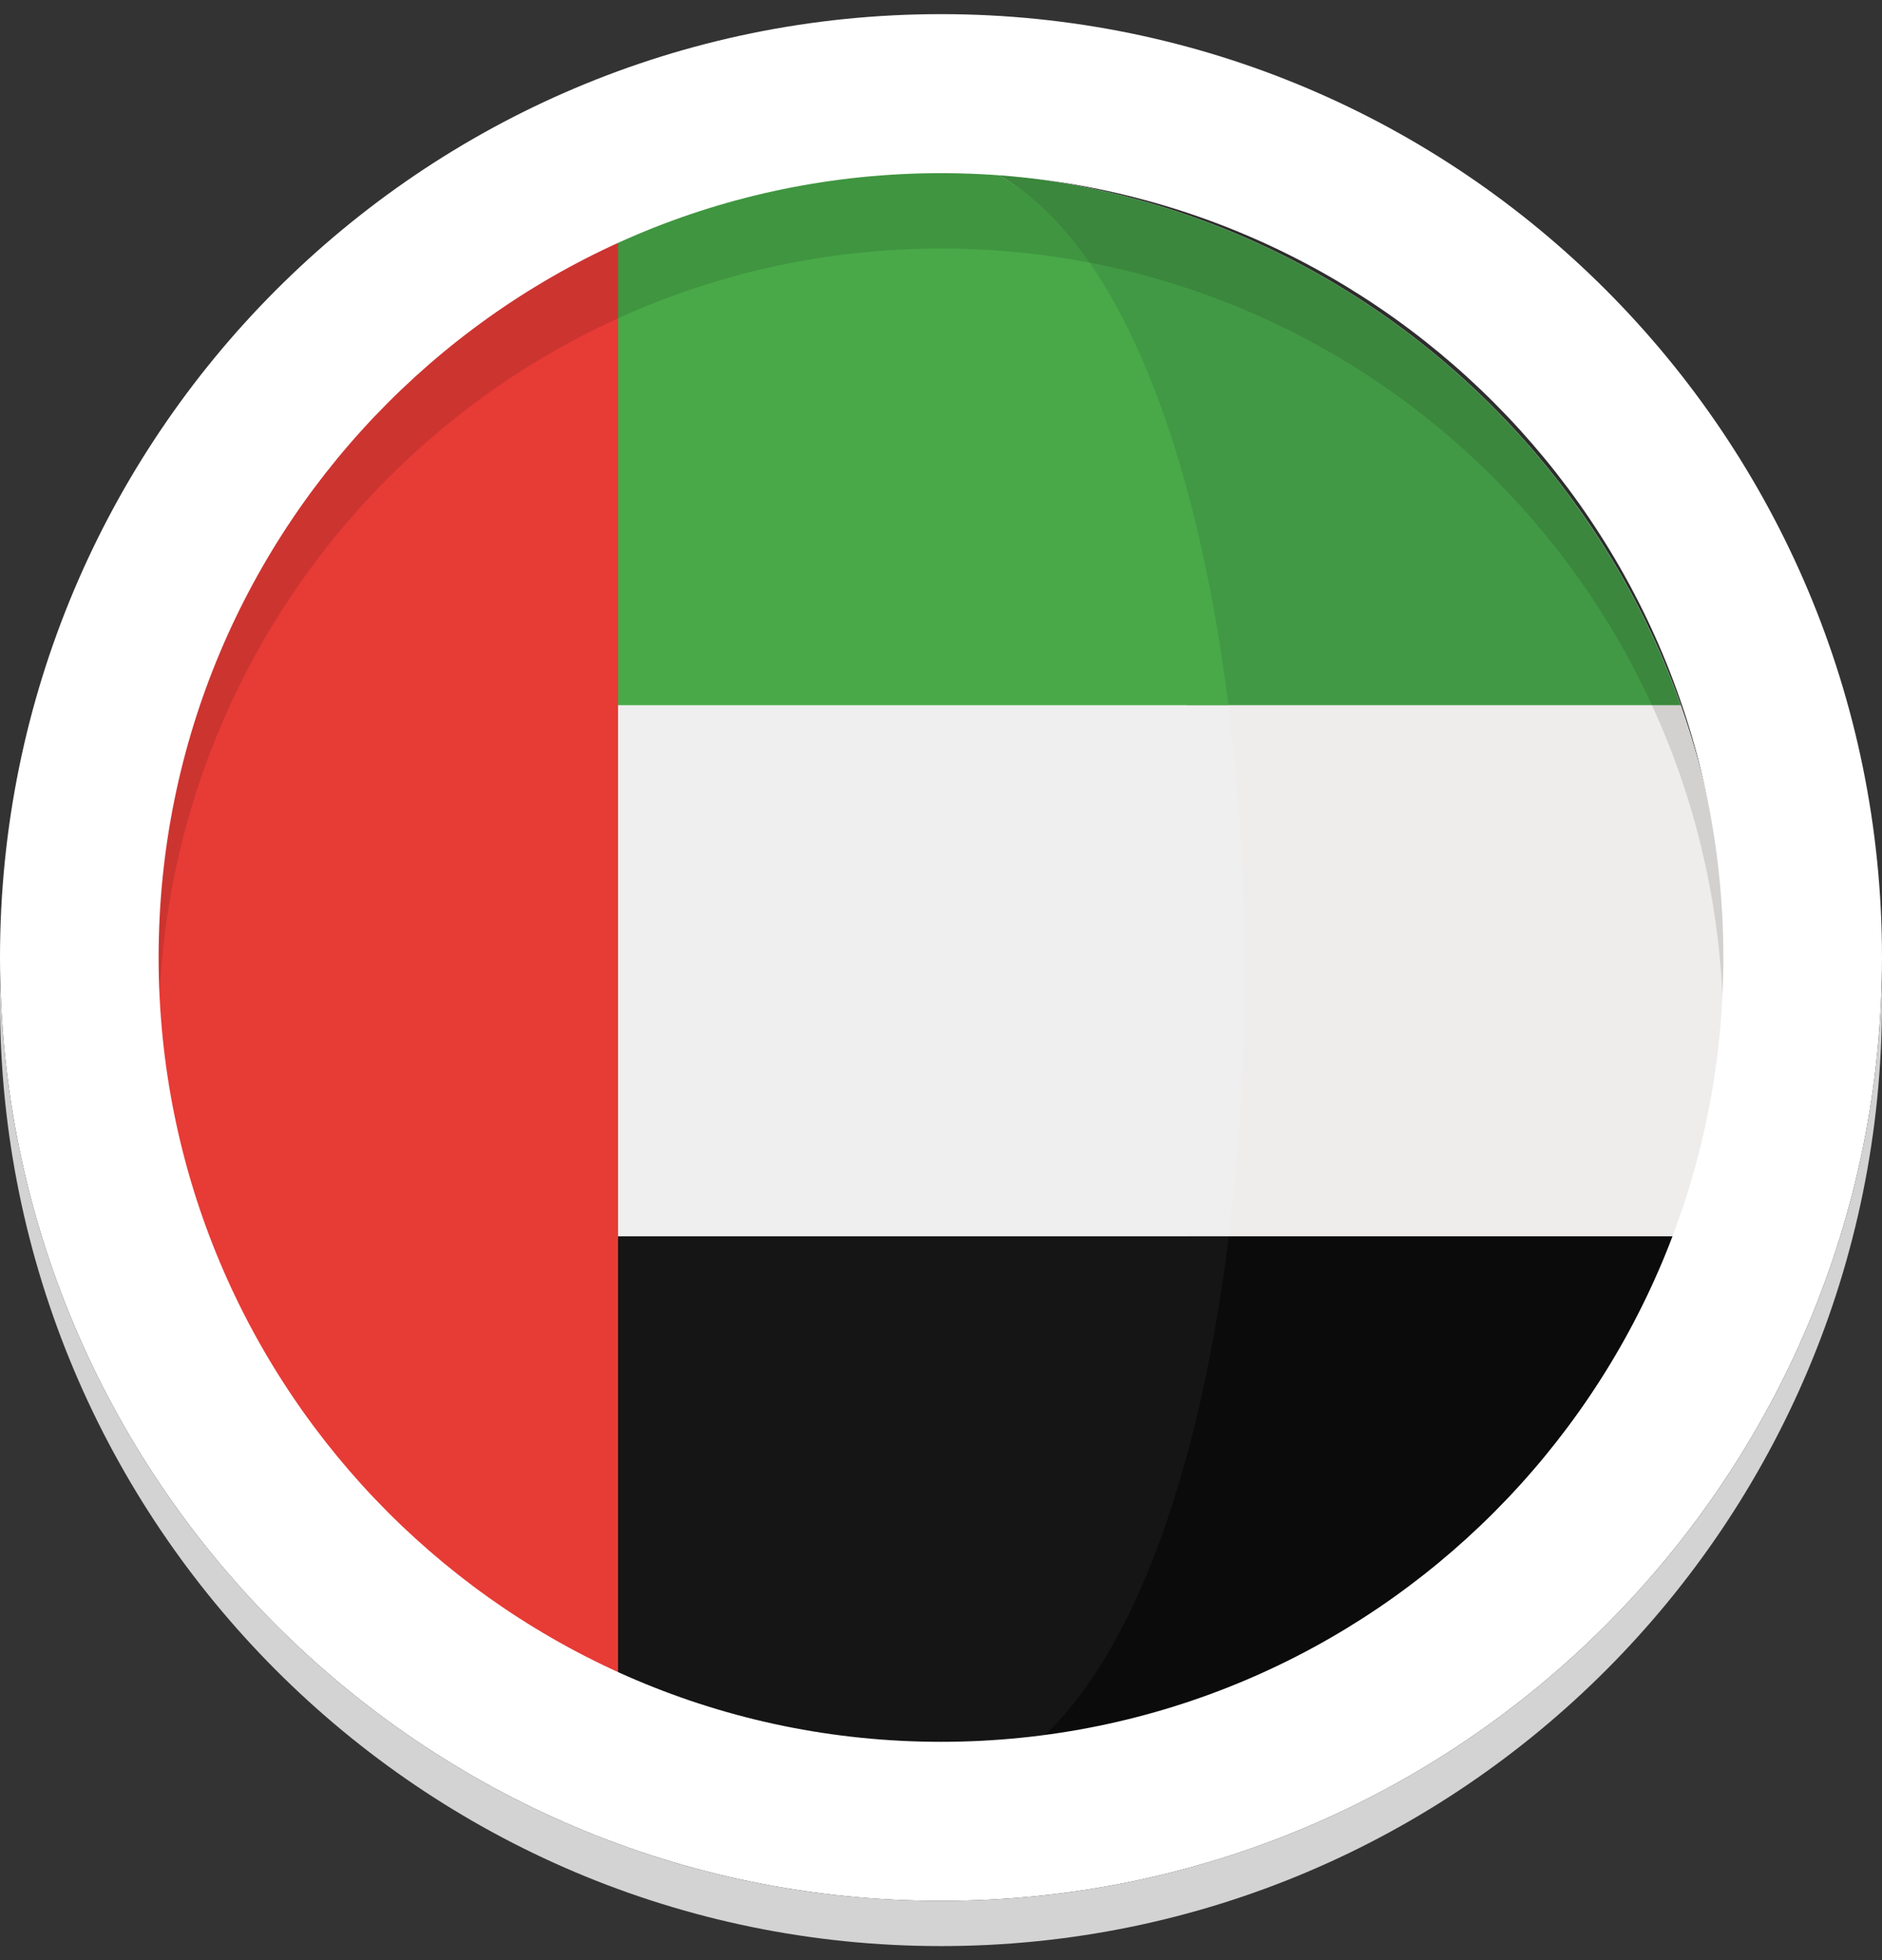
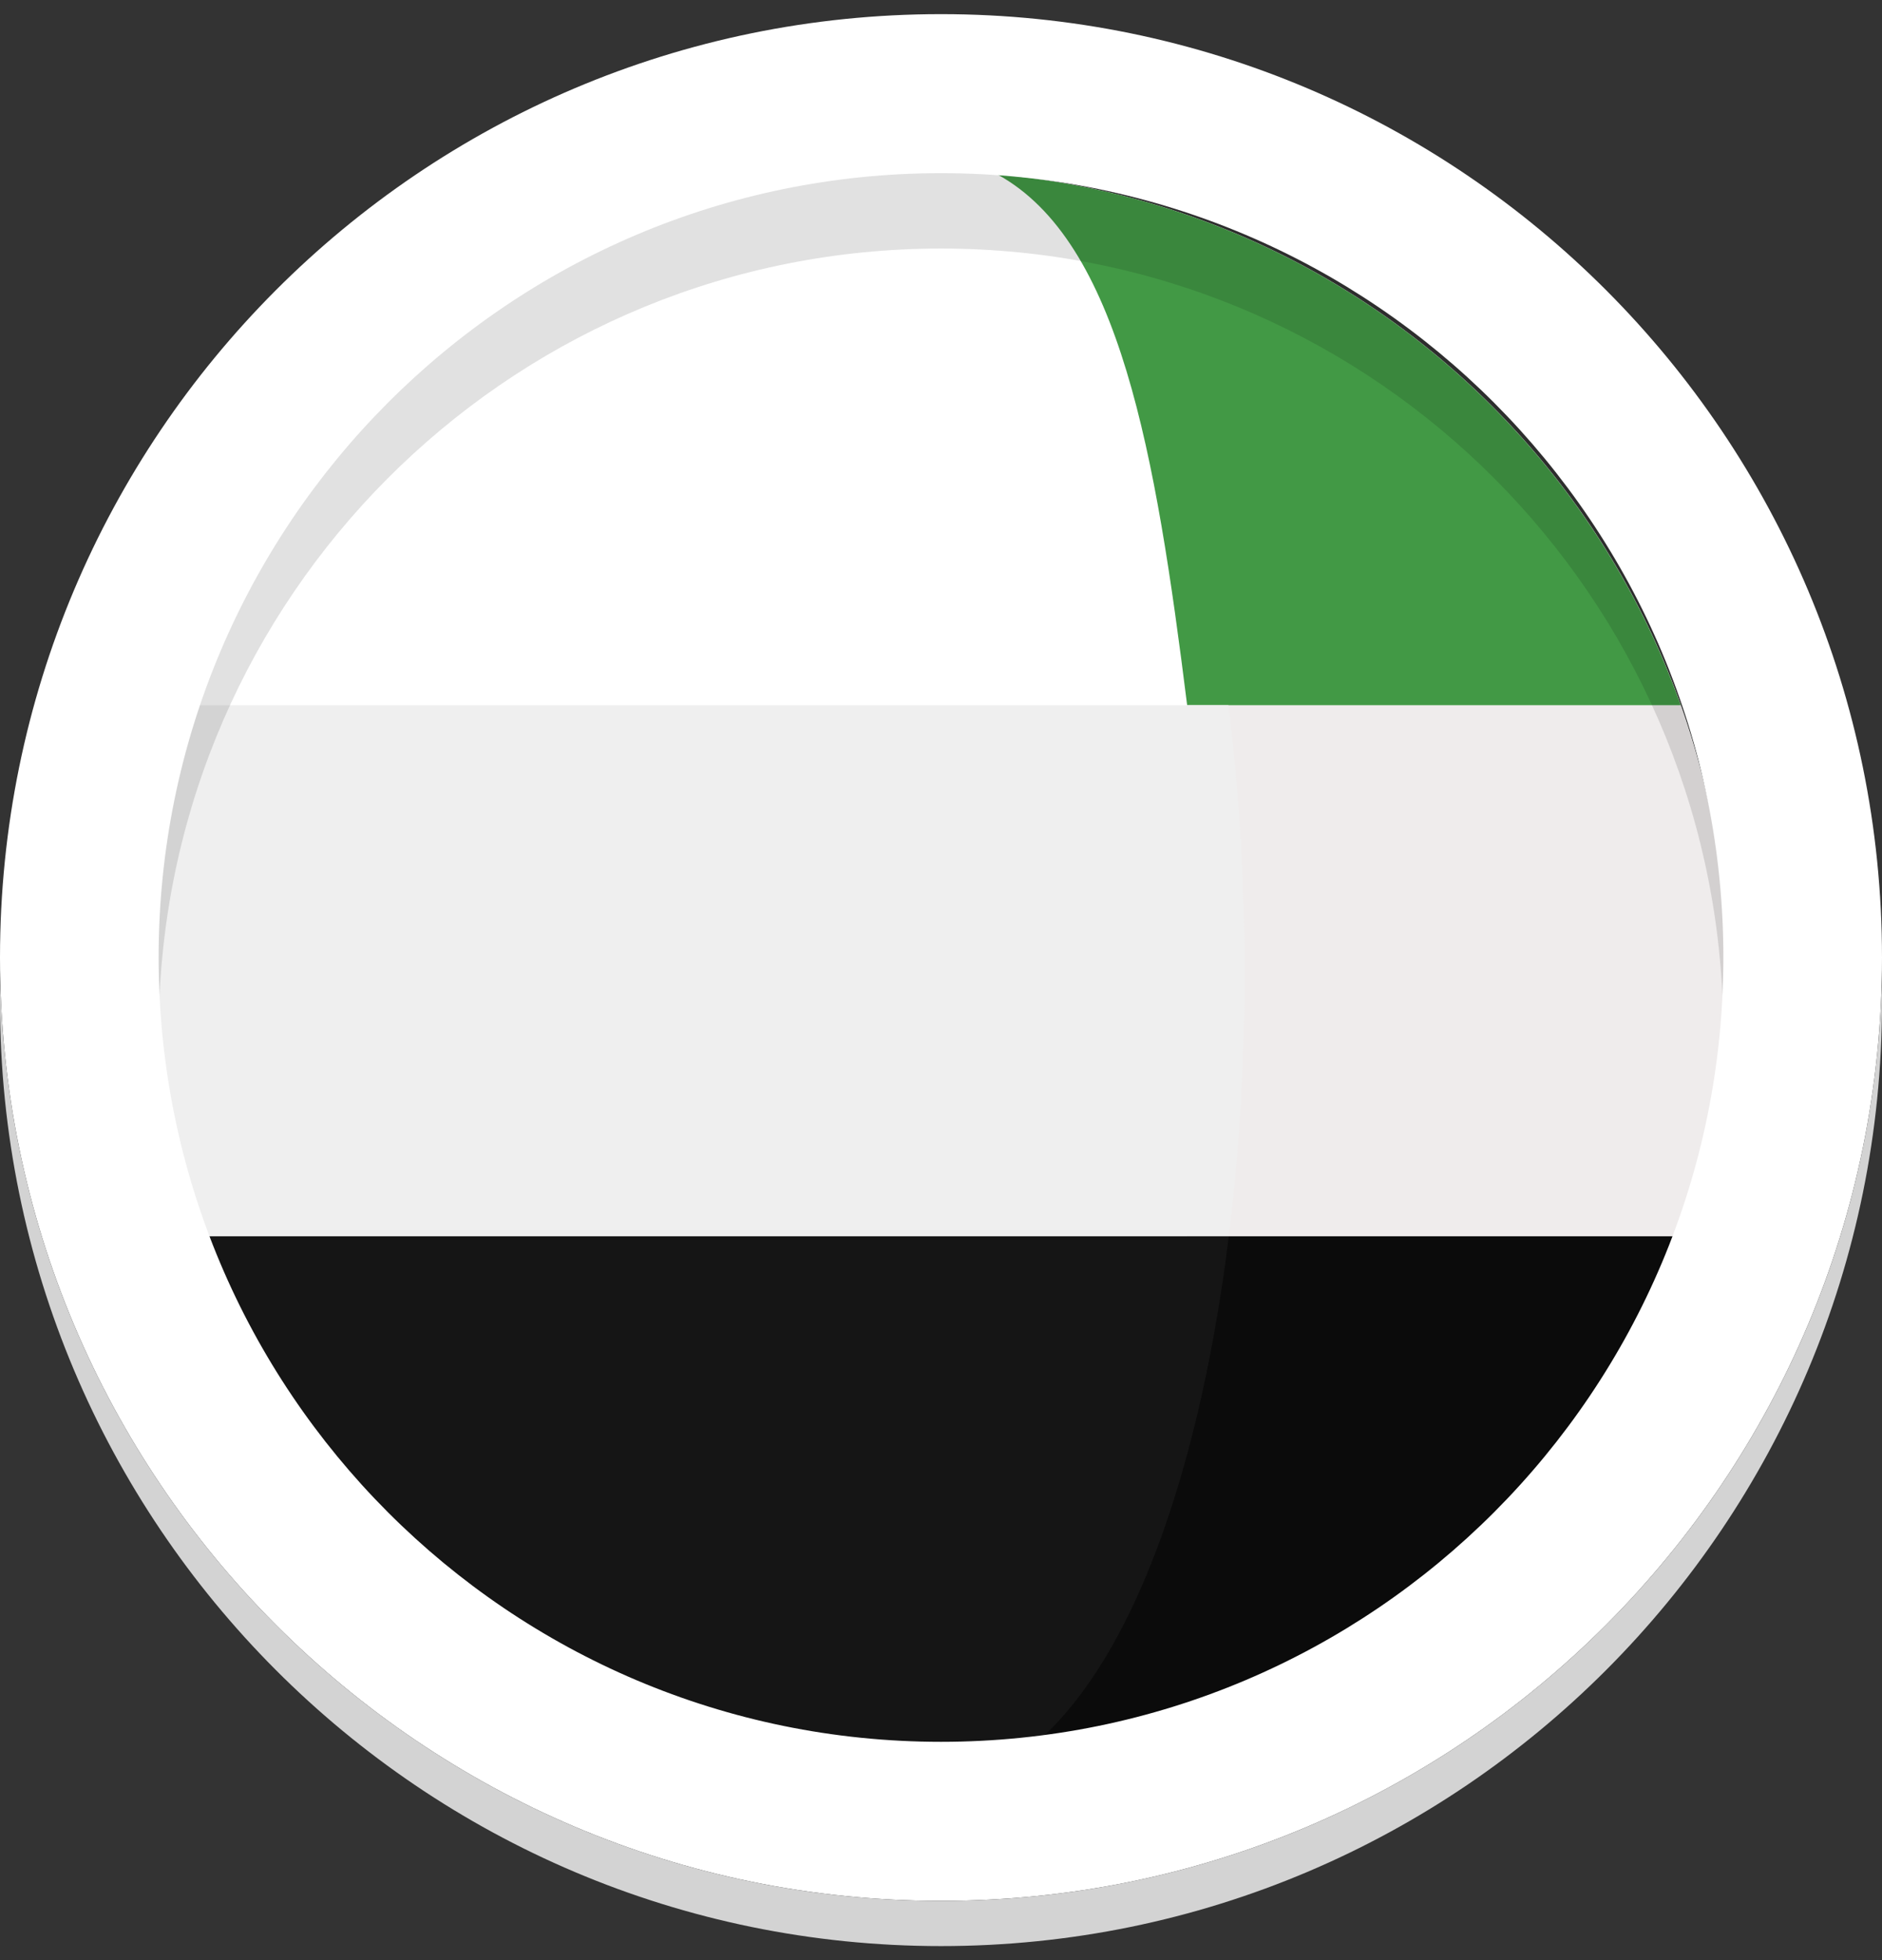
<svg xmlns="http://www.w3.org/2000/svg" width="121" height="126" viewBox="0 0 121 126" fill="none">
  <rect x="0" y="0" width="121" height="126" fill="#333333" stroke="none" />
  <g clip-path="url(#clip0_1977_178)">
    <path d="M59.503 114C87.944 114 111.001 90.944 111.001 62.502C111.001 34.061 87.944 11.004 59.503 11.004C31.061 11.004 8.005 34.061 8.005 62.502C8.005 90.944 31.061 114 59.503 114Z" fill="white" />
    <path d="M108.056 45.329H76.325C77.704 56.33 77.712 68.452 76.352 79.467H108.124C109.979 74.153 110.998 68.447 110.998 62.501C110.999 56.477 109.956 50.7 108.056 45.329Z" fill="#EFECEC" />
    <path d="M76.326 45.329H108.056C108.051 45.313 108.046 45.299 108.039 45.284C101.449 26.7 84.494 13.027 64.124 11.211C72.008 15.533 74.311 29.223 76.326 45.329Z" fill="#429945" />
    <path d="M64.126 113.786C84.533 111.968 101.511 98.247 108.076 79.613C108.093 79.564 108.108 79.515 108.126 79.467H76.353C74.354 95.66 72.041 109.447 64.126 113.786Z" fill="#0B0B0B" />
    <path d="M8 62.5C8 68.447 9.021 74.153 10.874 79.467H79.003C80.364 68.451 80.355 56.33 78.978 45.329H10.943C9.043 50.7 8 56.476 8 62.5Z" fill="#EFEFEF" />
-     <path d="M10.959 45.284C10.954 45.299 10.949 45.313 10.942 45.329H78.978C76.961 29.223 72.007 15.533 64.124 11.211C62.6 11.076 61.058 11 59.499 11C37.095 11 18.044 25.308 10.959 45.284Z" fill="#49A948" />
    <path d="M79.003 79.467H10.874C10.891 79.515 10.907 79.564 10.924 79.613C17.98 99.64 37.059 113.999 59.498 113.999C61.058 113.999 62.6 113.923 64.124 113.786C72.041 109.447 77.003 95.66 79.003 79.467Z" fill="#151515" />
-     <path d="M8 62.5C8 83.937 21.104 102.312 39.737 110.063V14.935C21.104 22.686 8 41.06 8 62.5Z" fill="#E73B36" />
  </g>
  <path d="M60.5 0.909C27.086 0.909 0 28.056 0 61.546C0 95.036 27.086 122.183 60.5 122.183C93.914 122.183 121 95.036 121 61.546C121 28.056 93.914 0.909 60.5 0.909ZM60.5 111.961C32.718 111.961 10.199 89.39 10.199 61.546C10.199 33.702 32.718 11.131 60.5 11.131C88.282 11.131 110.801 33.702 110.801 61.546C110.801 89.39 88.282 111.961 60.5 111.961Z" fill="white" />
  <path opacity="0.12" d="M60.499 15.976C87.468 15.976 109.481 37.25 110.74 63.969C110.778 63.165 110.801 62.357 110.801 61.546C110.801 33.701 88.281 11.131 60.499 11.131C32.718 11.131 10.198 33.701 10.198 61.546C10.198 62.357 10.221 63.165 10.259 63.969C11.518 37.25 33.531 15.976 60.499 15.976Z" fill="black" />
  <path d="M60.5 122.183C27.596 122.183 0.832 95.859 0.019 63.078C0.008 63.536 0 63.991 0 64.454C0 97.944 27.086 125.091 60.5 125.091C93.914 125.091 121 97.944 121 64.454C121 63.995 120.993 63.536 120.981 63.078C120.172 95.859 93.404 122.183 60.5 122.183Z" fill="#D3D3D3" />
  <defs>
    <clipPath id="clip0_1977_178">
      <rect width="103" height="103" fill="white" transform="translate(8 11)" />
    </clipPath>
  </defs>
</svg>